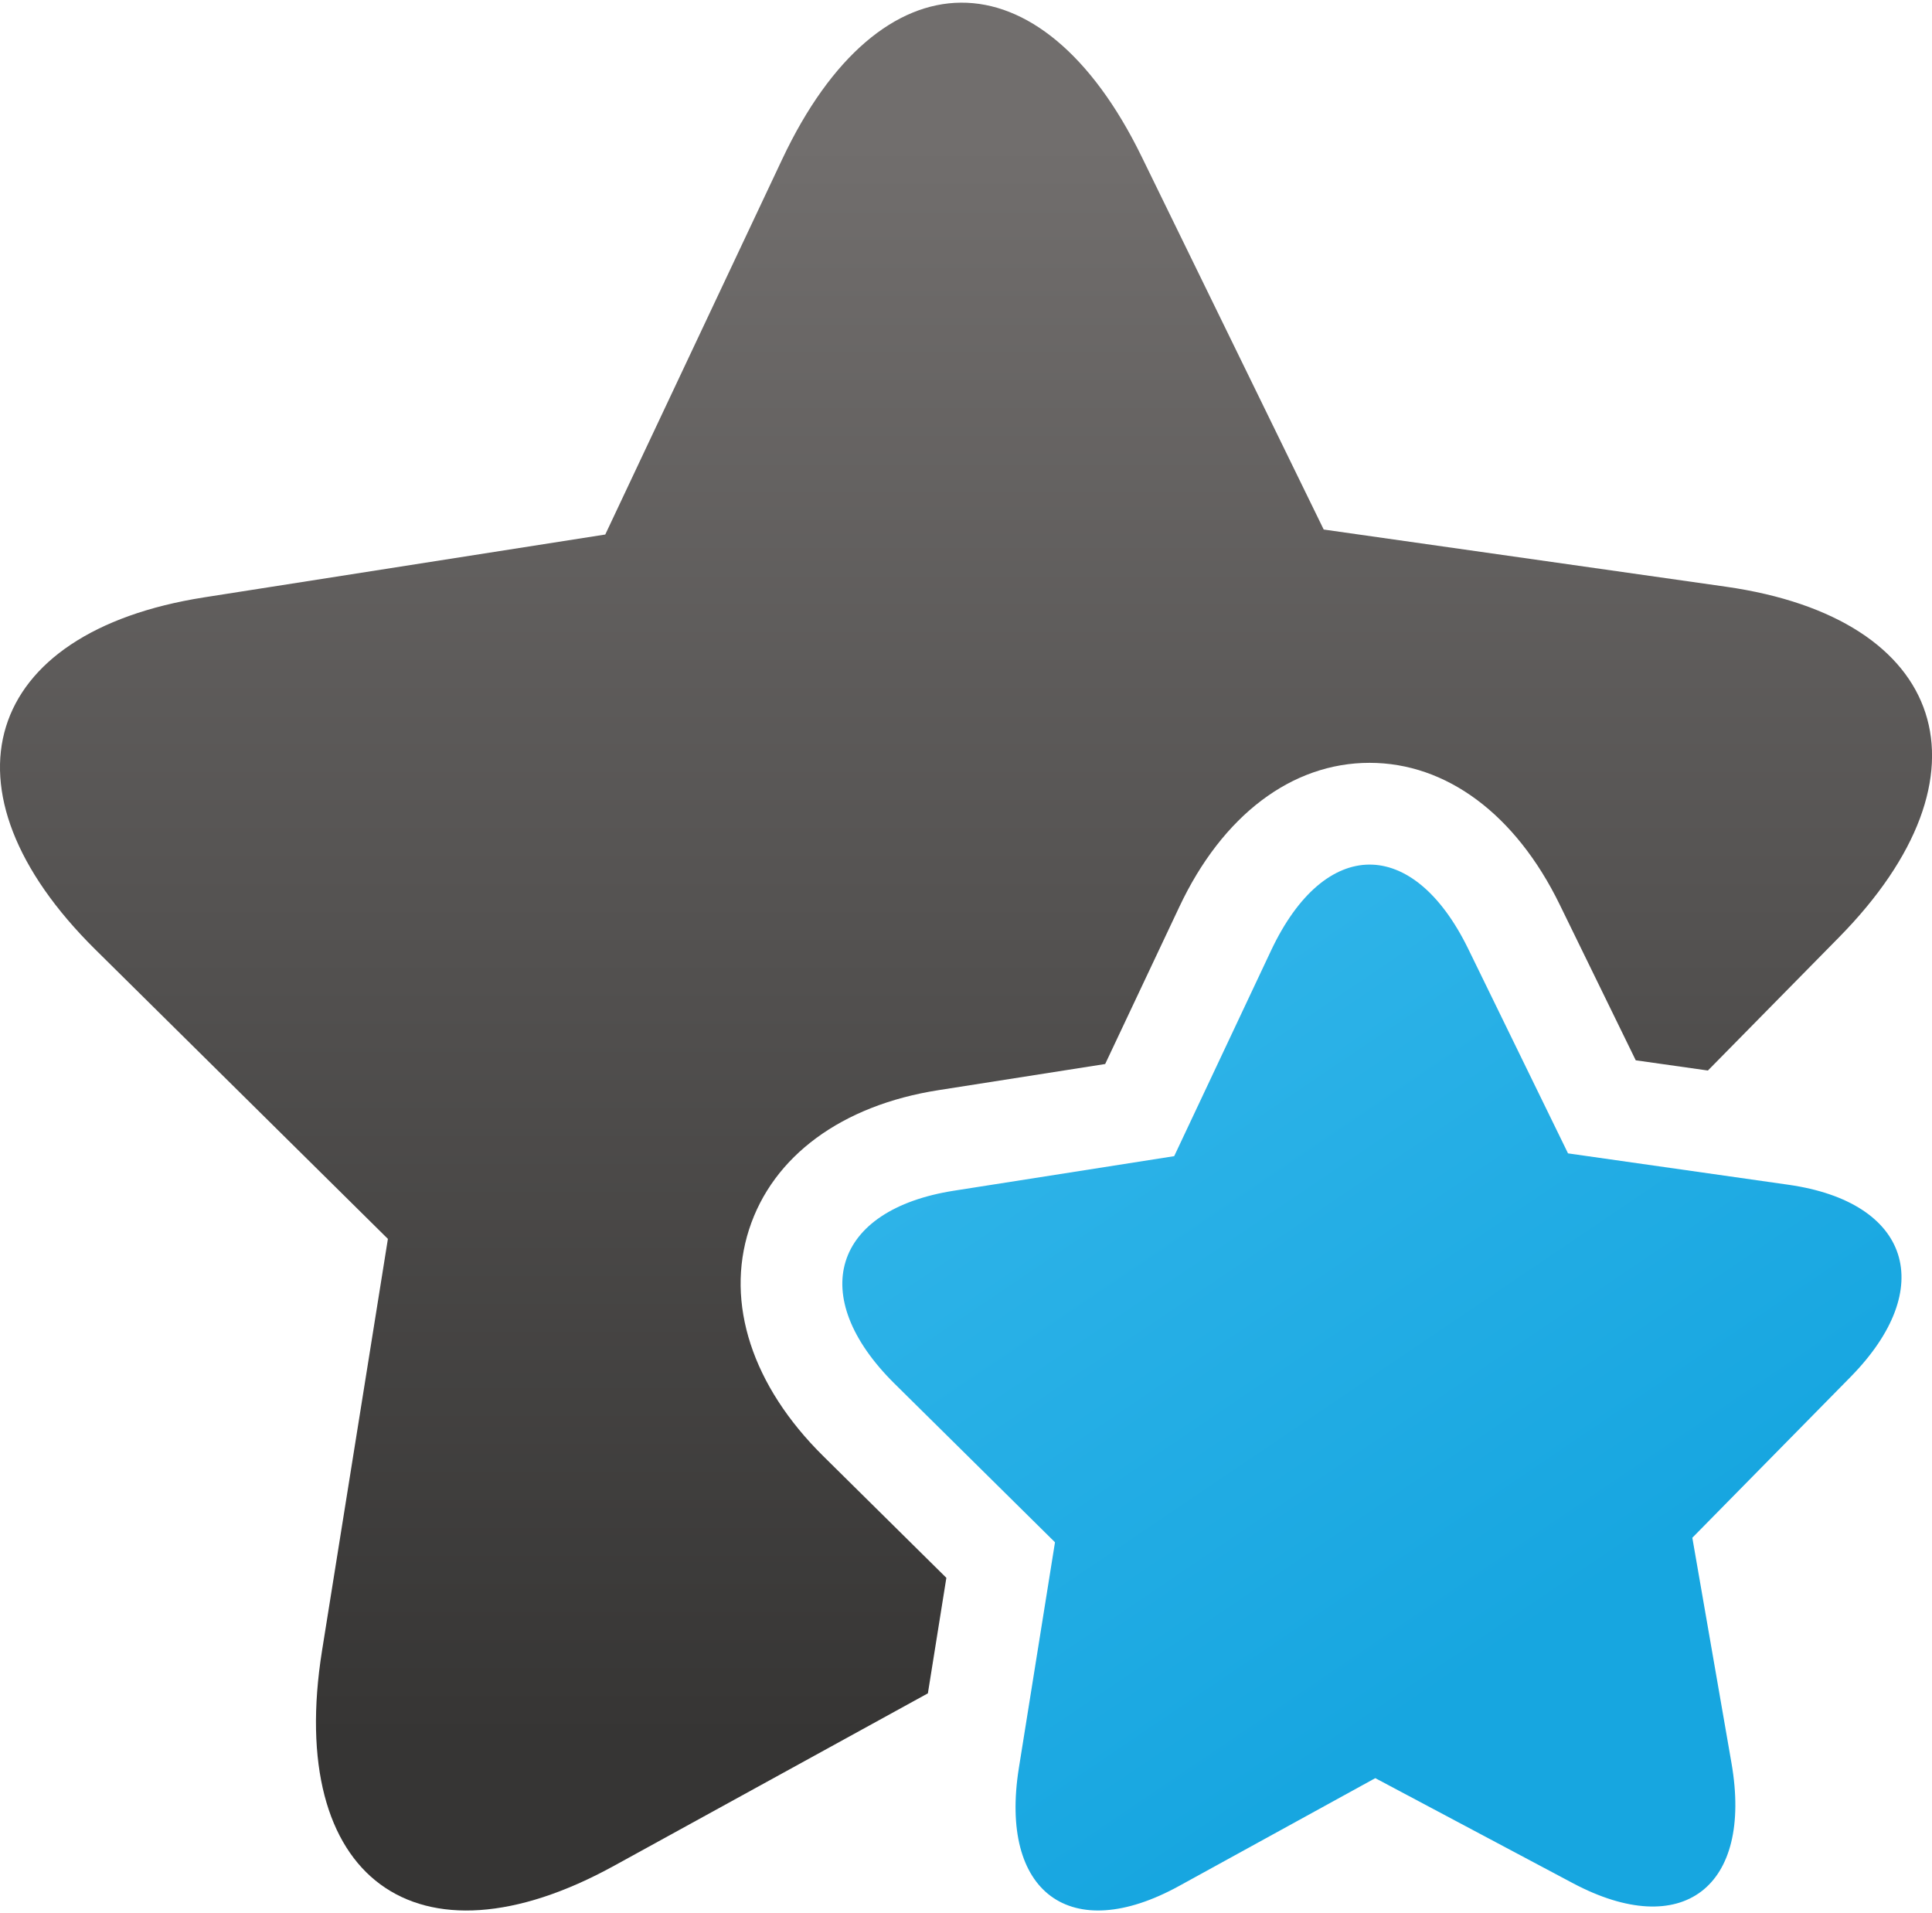
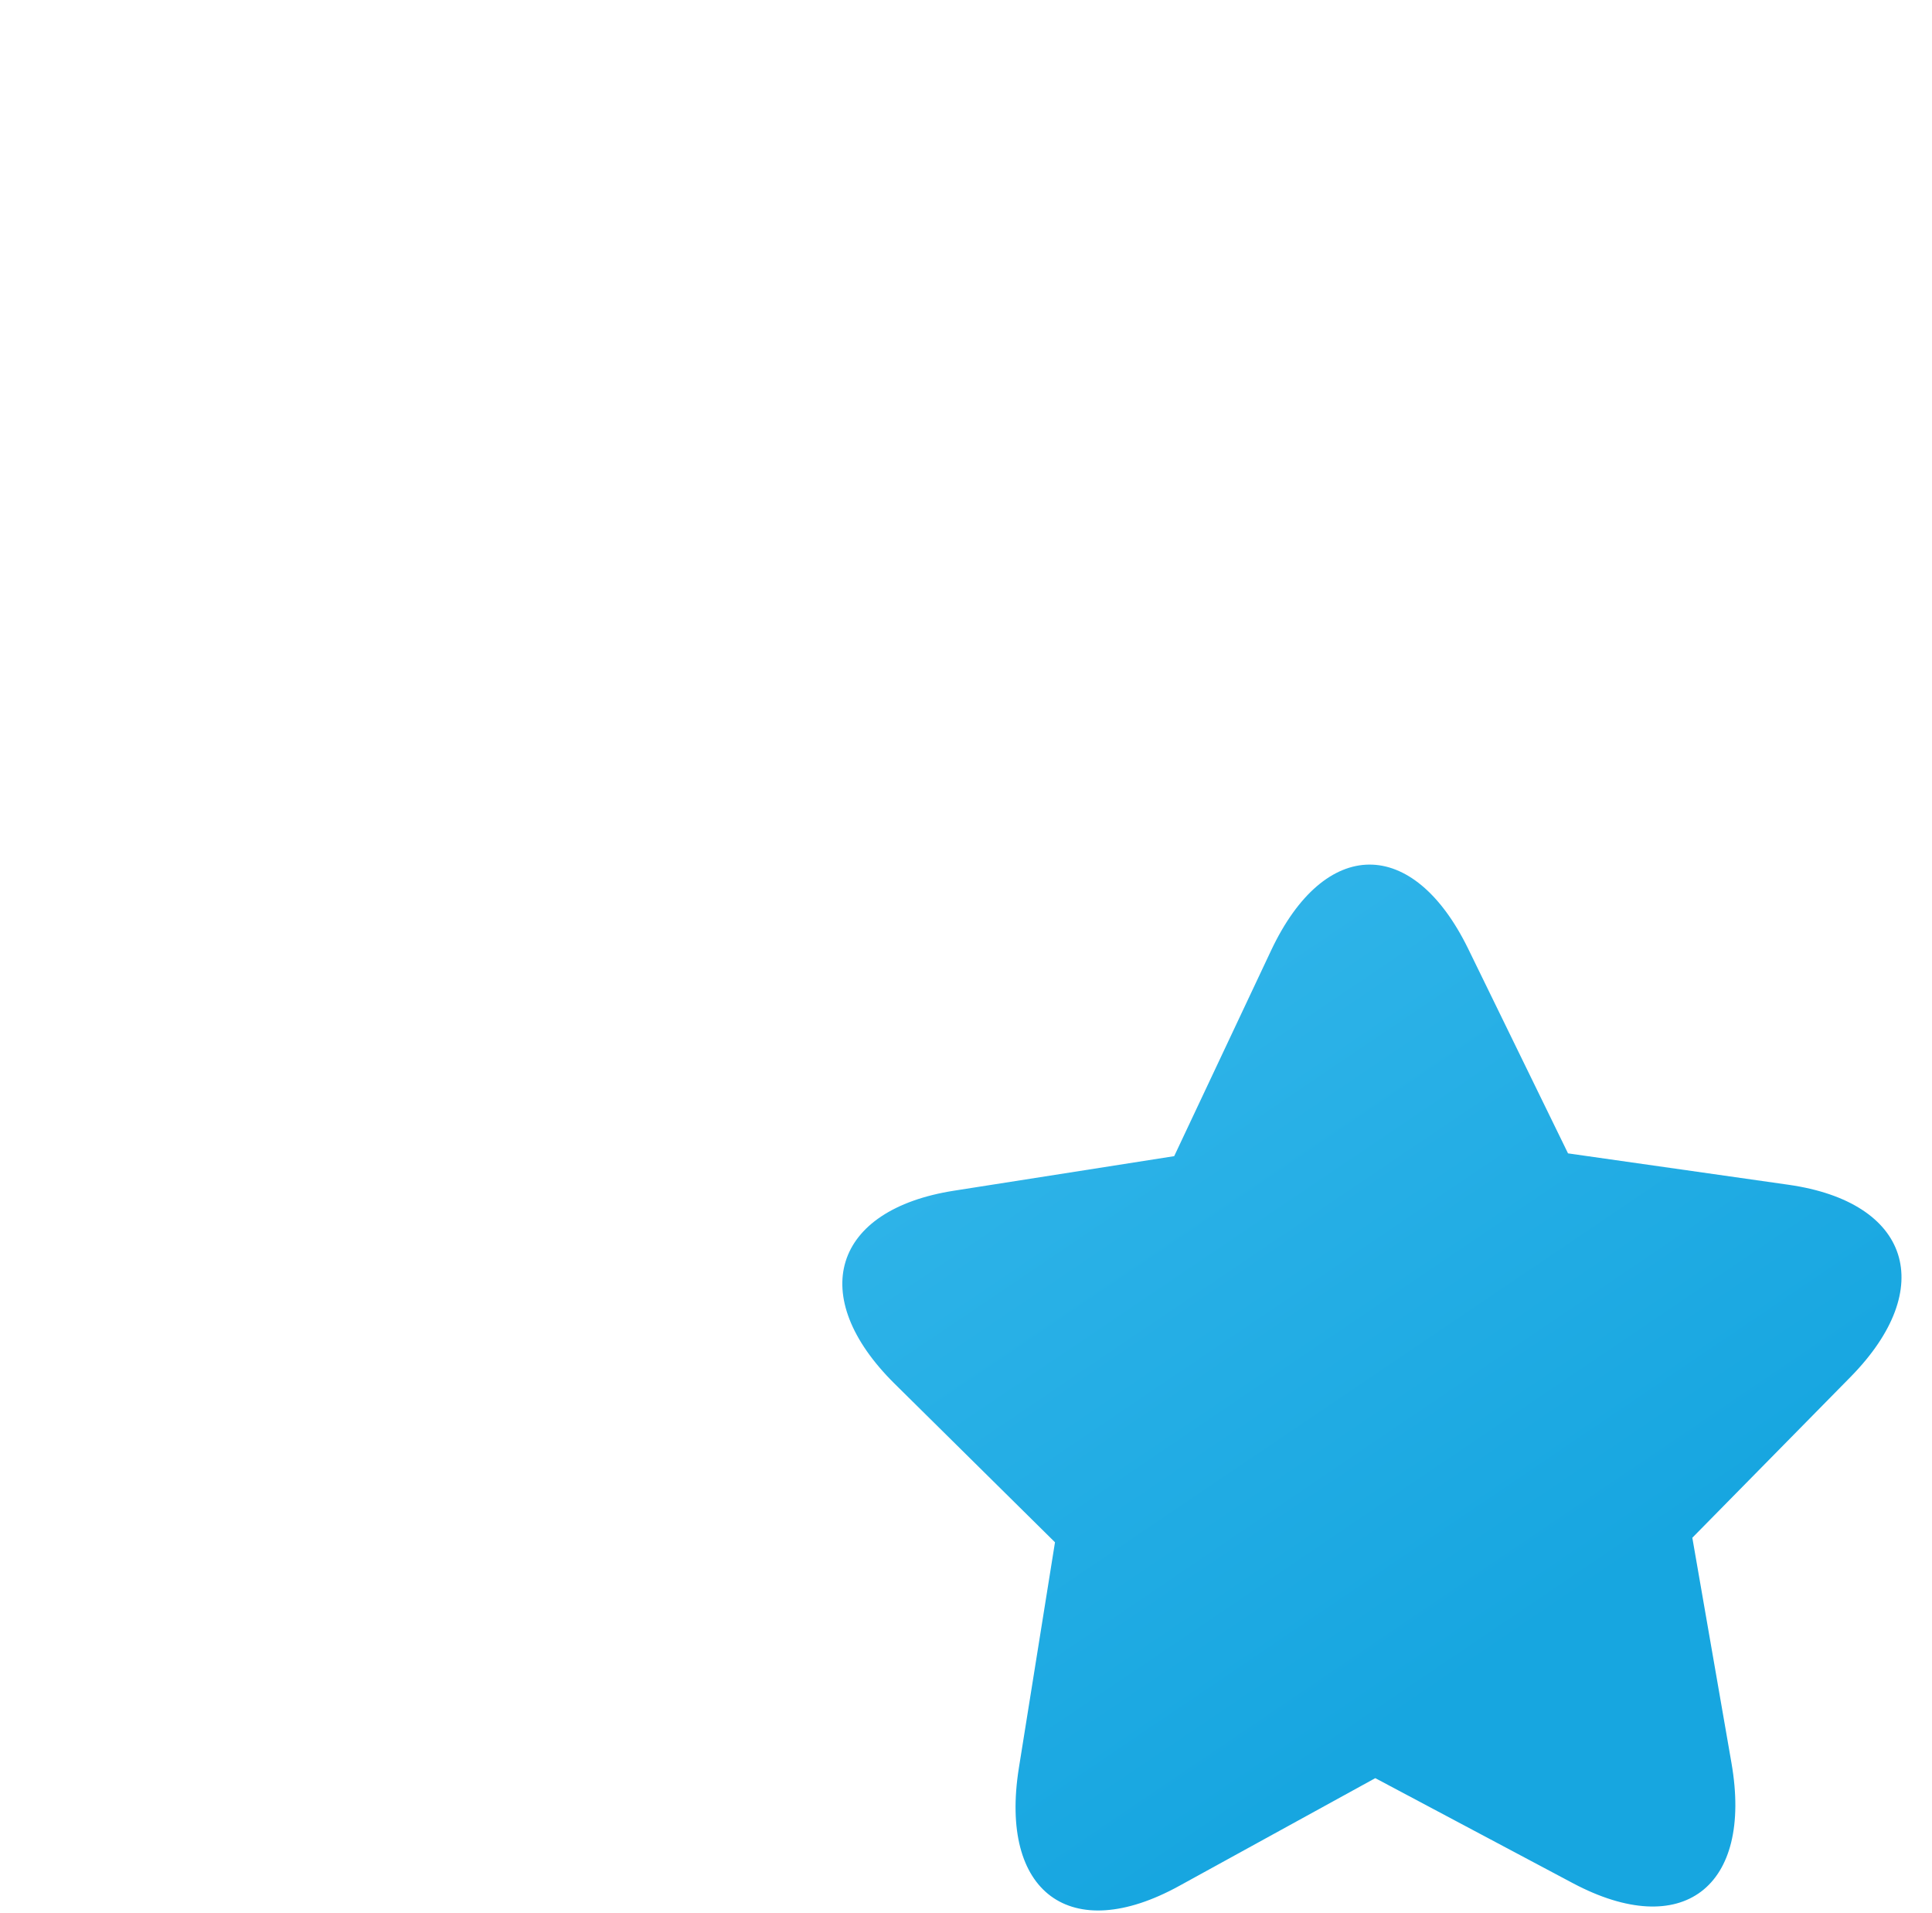
<svg xmlns="http://www.w3.org/2000/svg" xml:space="preserve" width="101px" height="100px" version="1.1" style="shape-rendering:geometricPrecision; text-rendering:geometricPrecision; image-rendering:optimizeQuality; fill-rule:evenodd; clip-rule:evenodd" viewBox="0 0 16630 16419">
  <defs>
    <style type="text/css">
   
    .fil0 {fill:url(#id0)}
    .fil1 {fill:url(#id1)}
   
  </style>
    <linearGradient id="id0" gradientUnits="userSpaceOnUse" x1="17559.7" y1="1201.69" x2="17559.7" y2="14933.6">
      <stop offset="0" style="stop-opacity:1; stop-color:#716E6D" />
      <stop offset="1" style="stop-opacity:1; stop-color:#363534" />
    </linearGradient>
    <linearGradient id="id1" gradientUnits="userSpaceOnUse" x1="12410.5" y1="-423.722" x2="19376.6" y2="9879.55">
      <stop offset="0" style="stop-opacity:1; stop-color:#44C0F0" />
      <stop offset="1" style="stop-opacity:1; stop-color:#17A6E0" />
    </linearGradient>
  </defs>
  <g id="Capa_x0020_1">
-     <path class="fil0" d="M6448 10557c204,-631 798,-1068 1630,-1198l1435 -225 638 -1352c371,-788 968,-1240 1638,-1240 662,0 1257,444 1635,1217l656 1343 621 88c339,-344 722,-734 1129,-1147 1373,-1395 936,-2745 -975,-3017l-3461 -492c0,0 -702,-1437 -1568,-3211 -866,-1773 -2250,-1763 -3092,22l-1524 3232c0,0 -1546,242 -3454,541 -1907,299 -2326,1656 -935,3031l2518 2490c0,0 -254,1586 -567,3544 -313,1958 813,2787 2514,1851l2701 -1484 159 -994 -1061 -1049c-610,-603 -842,-1314 -637,-1950z" />
-     <path class="fil1" d="M15394 10173l-1897 -270c0,0 -385,-788 -859,-1760 -475,-972 -1234,-966 -1696,12l-835 1772c0,0 -848,133 -1894,297 -1045,163 -1275,907 -513,1661l1381 1365c0,0 -139,870 -311,1943 -171,1073 446,1528 1379,1015l1689 -928c0,0 761,405 1701,904 940,499 1551,36 1365,-1034l-337 -1939c0,0 610,-620 1362,-1384 752,-765 513,-1505 -535,-1654z" />
+     <path class="fil1" d="M15394 10173l-1897 -270c0,0 -385,-788 -859,-1760 -475,-972 -1234,-966 -1696,12l-835 1772c0,0 -848,133 -1894,297 -1045,163 -1275,907 -513,1661l1381 1365c0,0 -139,870 -311,1943 -171,1073 446,1528 1379,1015l1689 -928c0,0 761,405 1701,904 940,499 1551,36 1365,-1034l-337 -1939c0,0 610,-620 1362,-1384 752,-765 513,-1505 -535,-1654" />
  </g>
</svg>